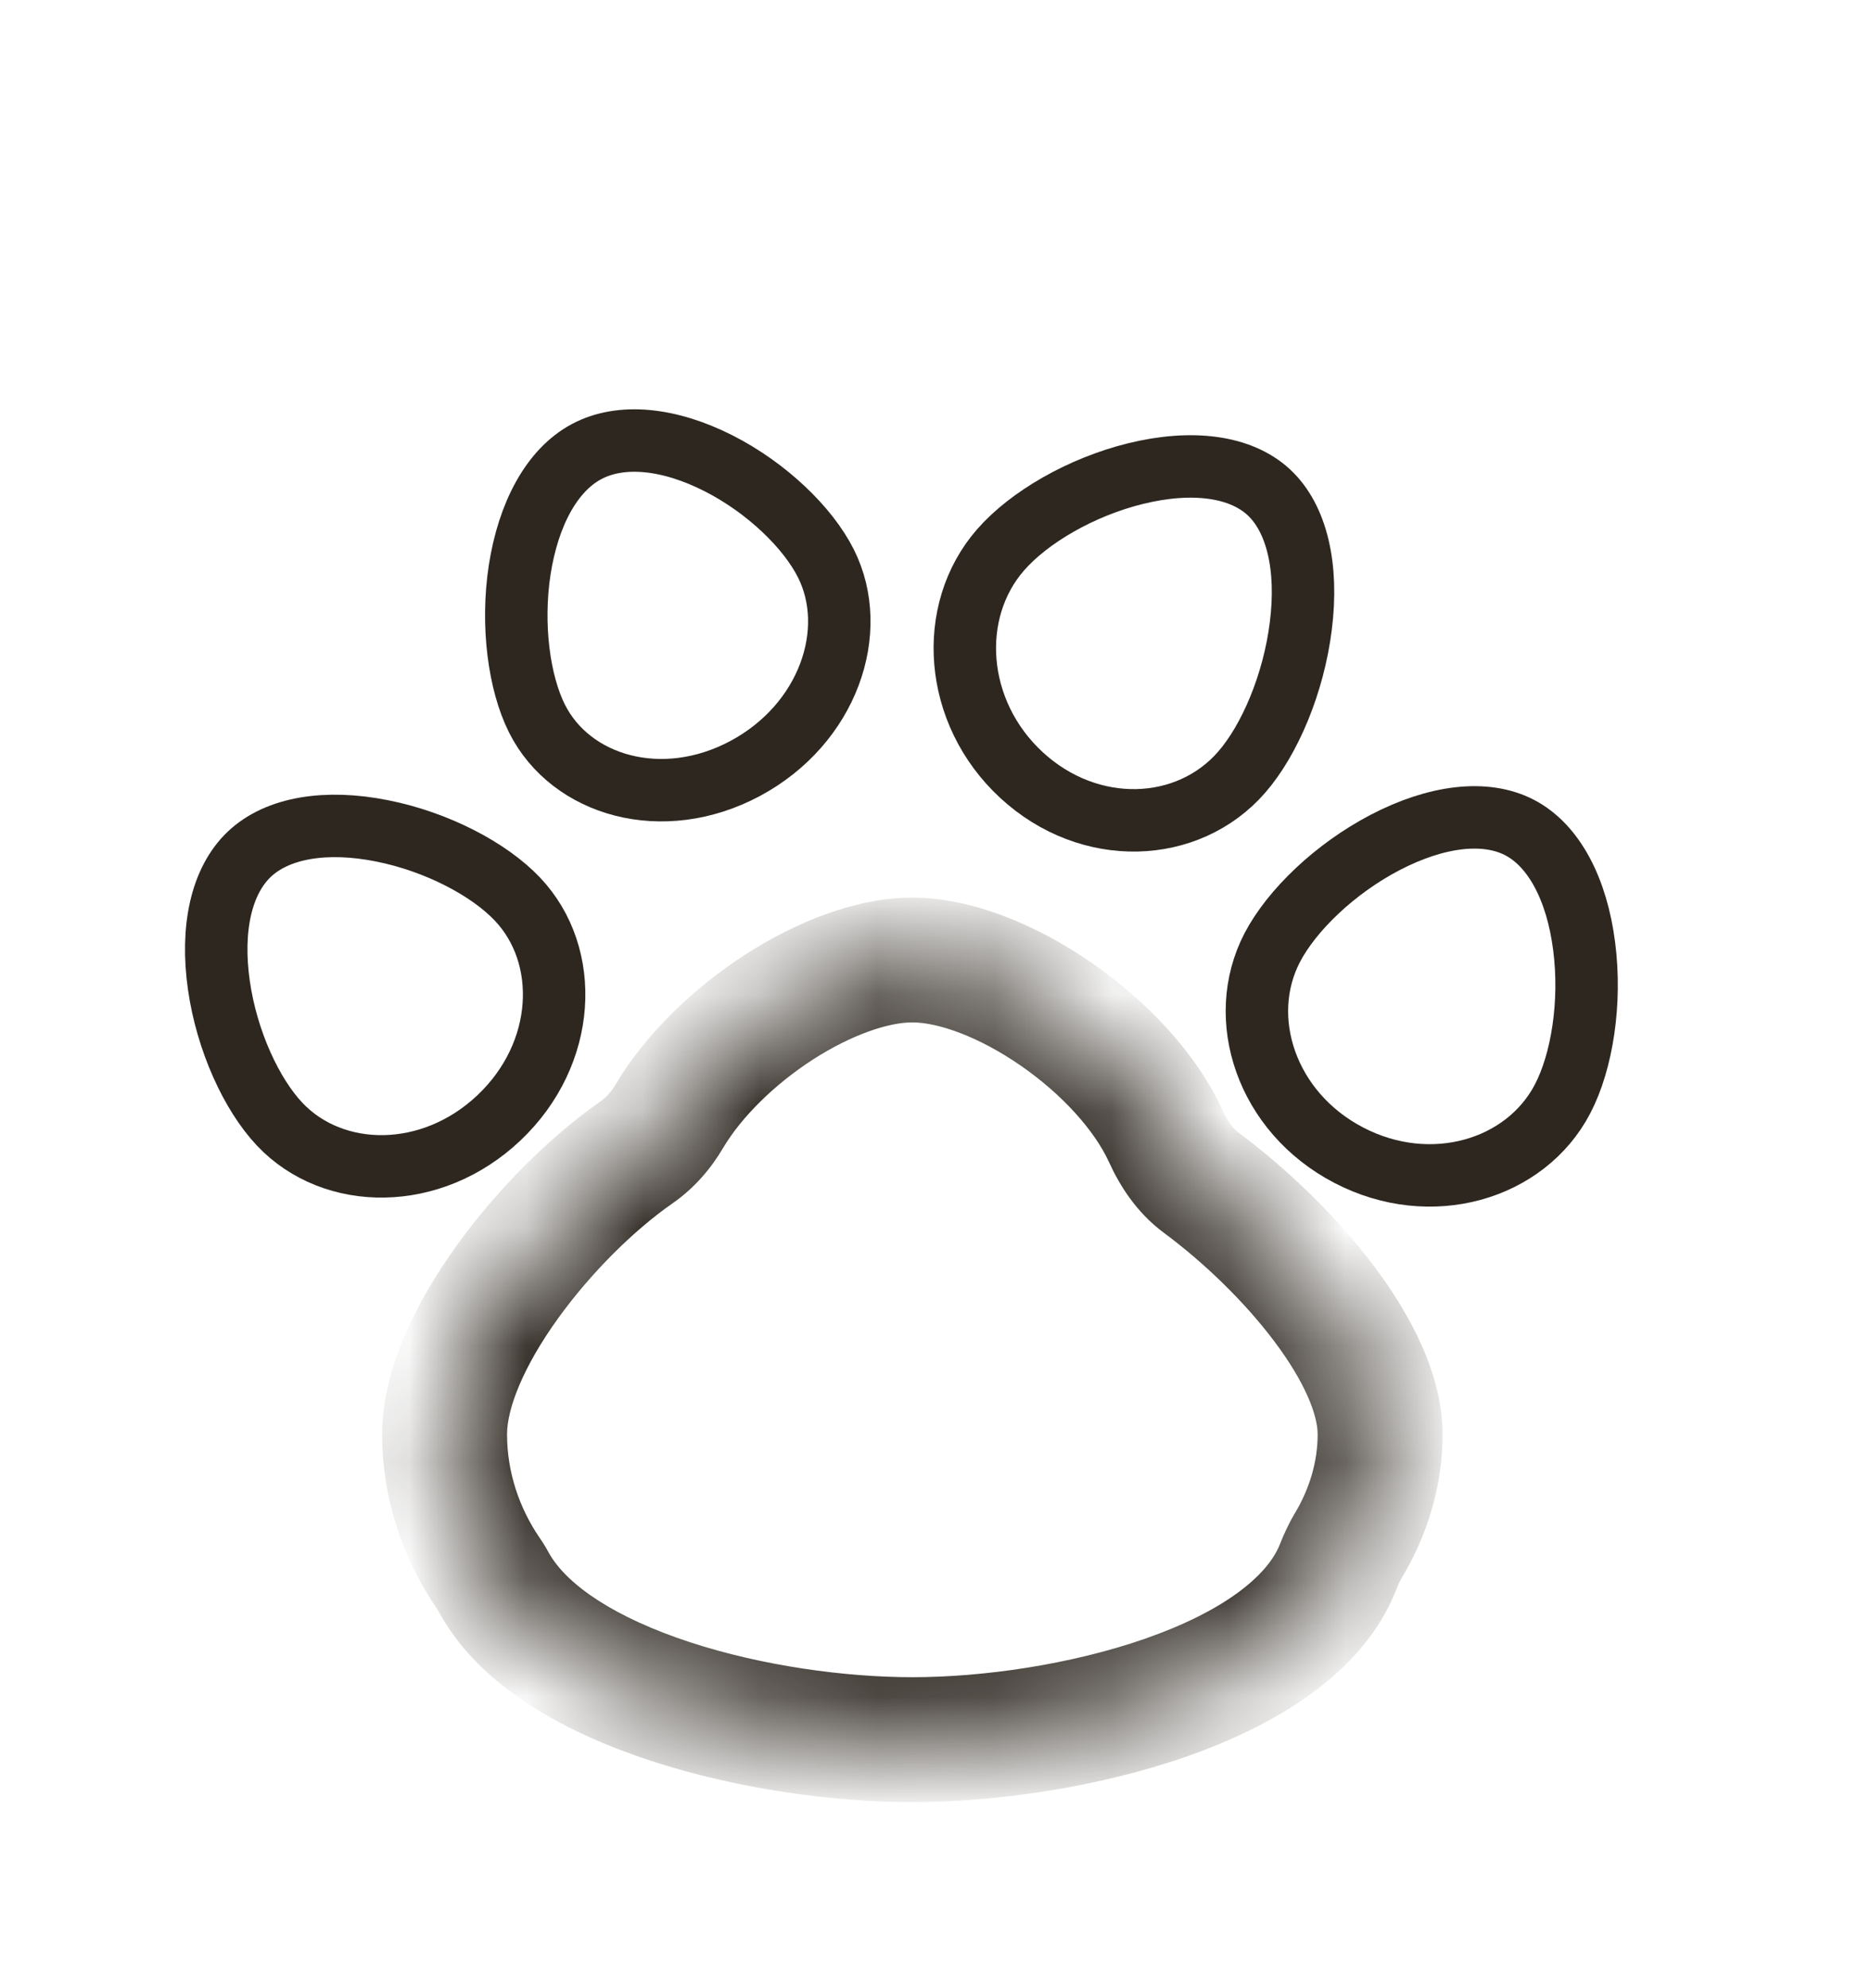
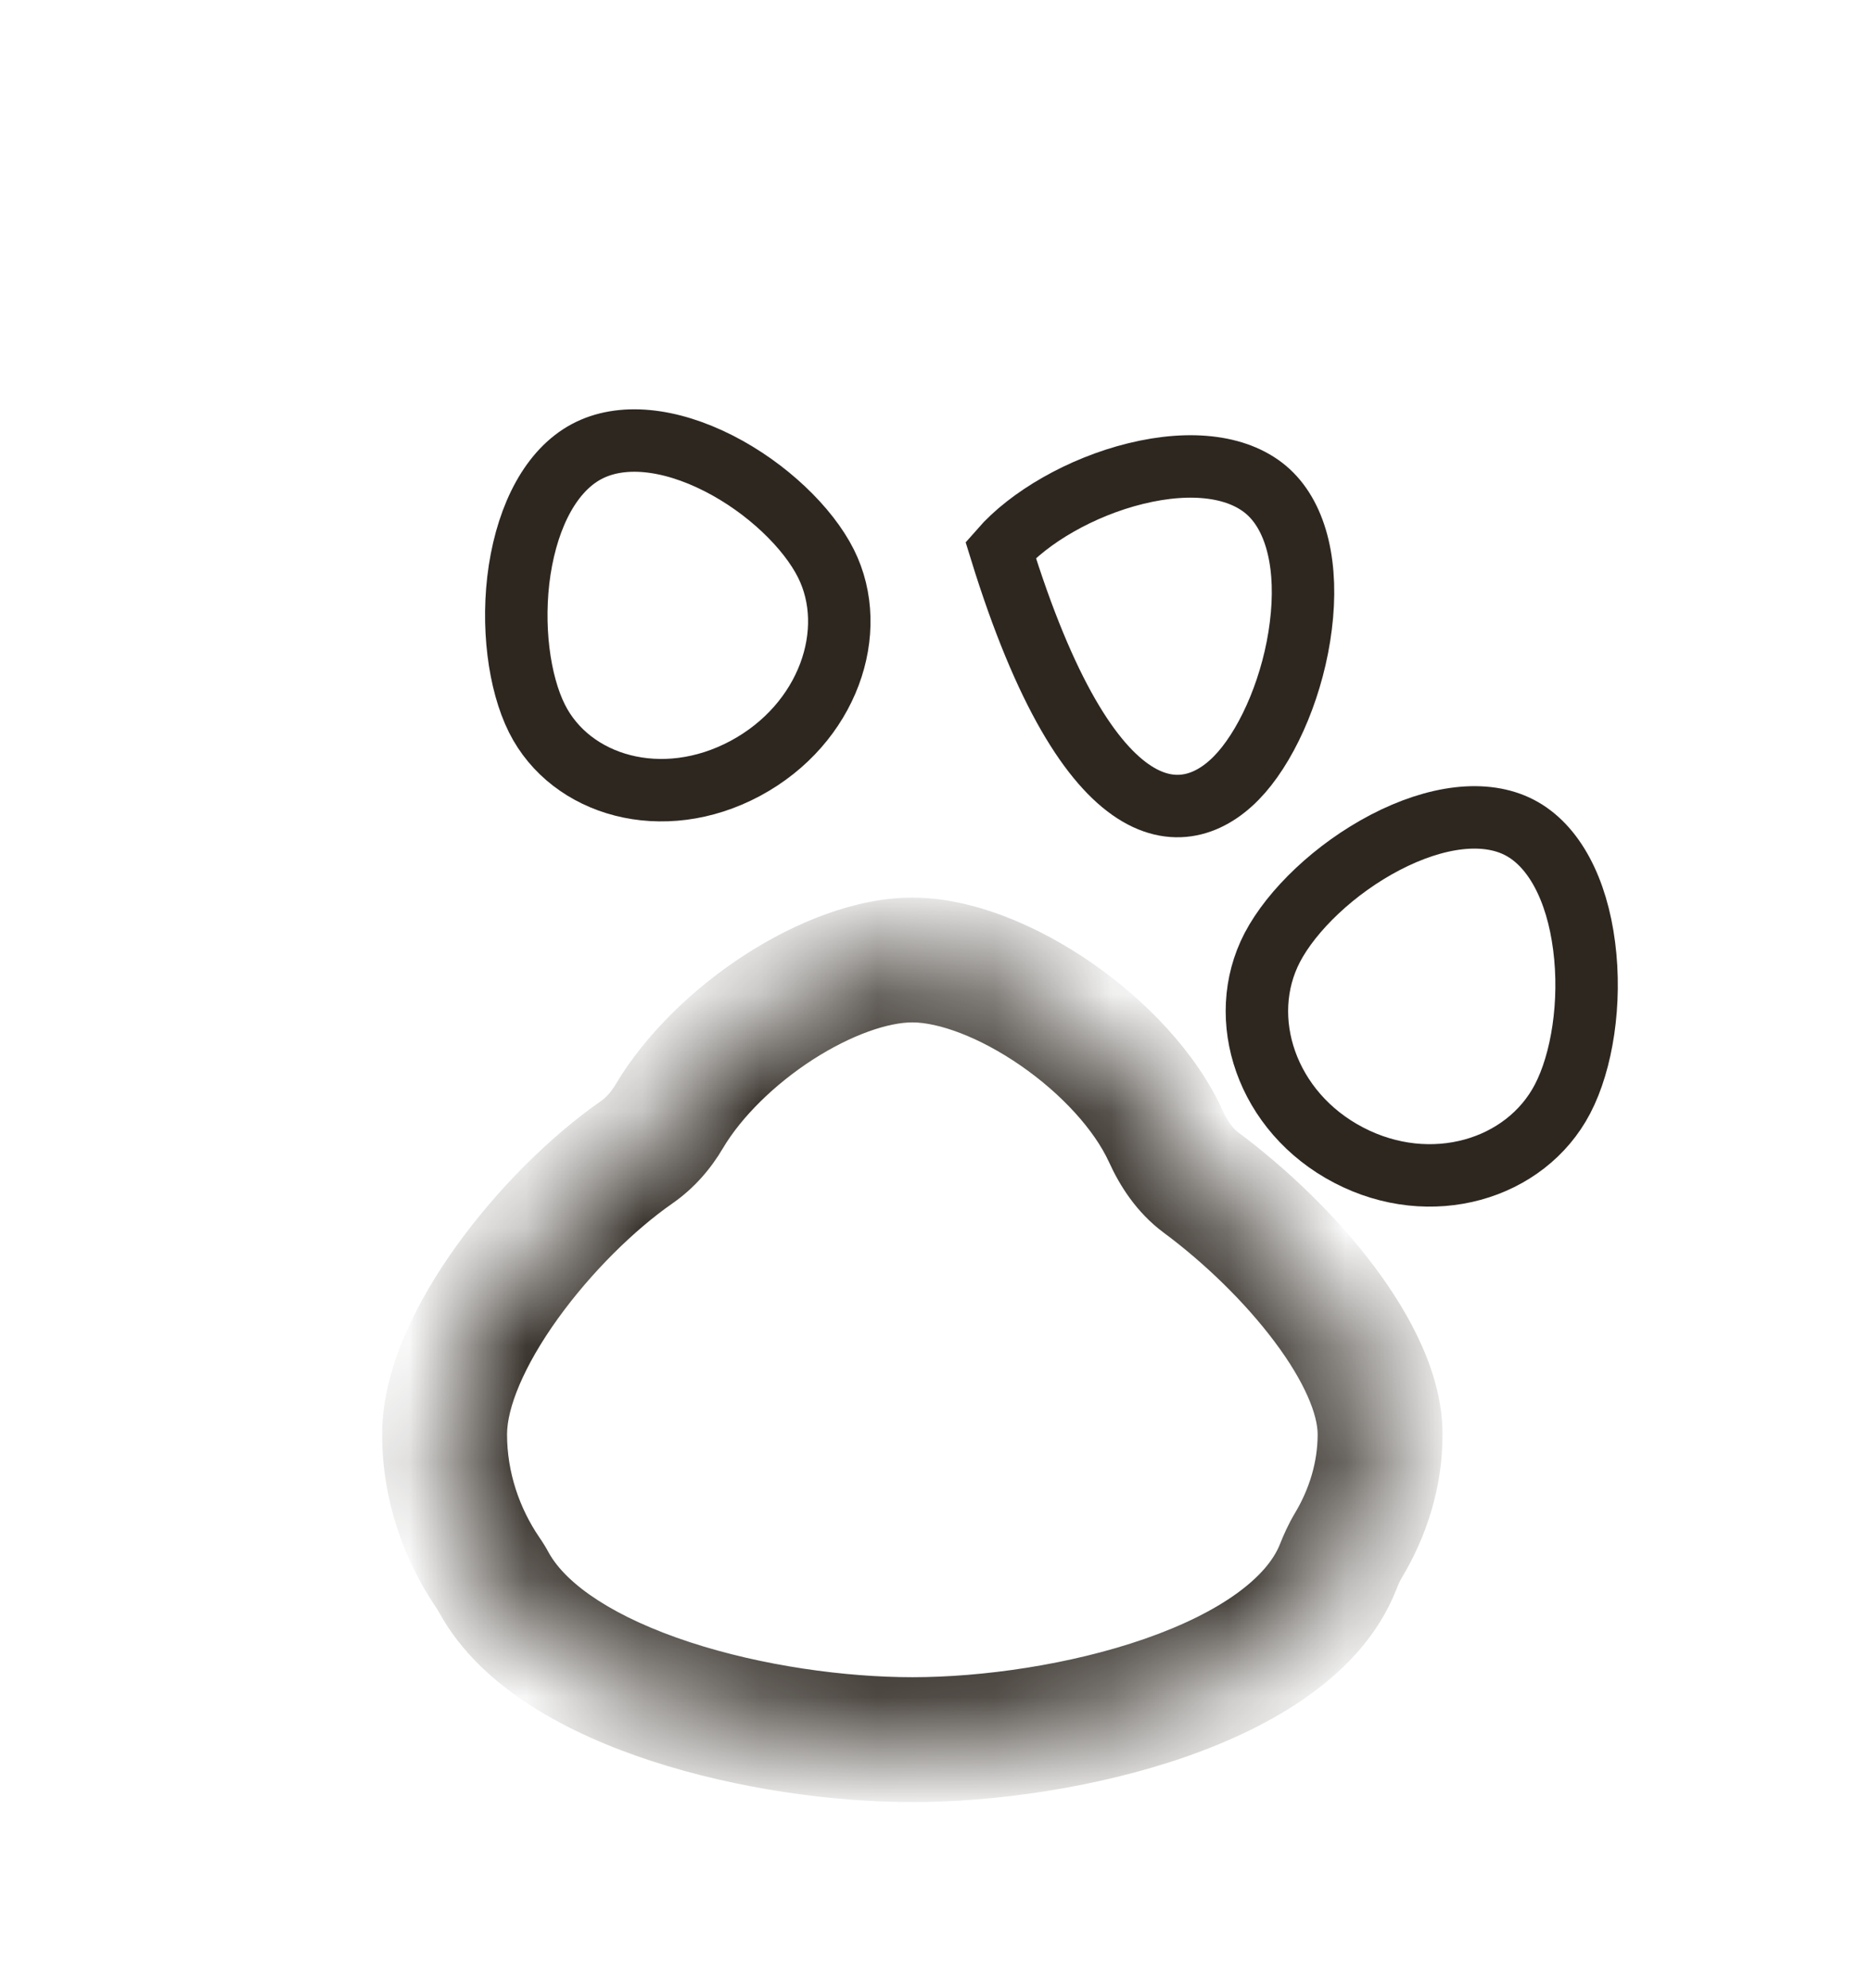
<svg xmlns="http://www.w3.org/2000/svg" width="16" height="17" viewBox="0 0 16 17" fill="none">
  <mask id="path-1-inside-1_32645_2734" fill="white">
    <path fill-rule="evenodd" clip-rule="evenodd" d="M11.53 13.216C11.495 13.275 11.466 13.337 11.441 13.401C11.04 14.415 9.109 14.875 7.802 14.875C6.554 14.875 4.738 14.456 4.226 13.536C4.209 13.505 4.191 13.475 4.171 13.445C3.948 13.118 3.802 12.708 3.802 12.264C3.802 11.477 4.686 10.381 5.445 9.852C5.559 9.772 5.652 9.665 5.723 9.545C6.143 8.838 7.113 8.209 7.802 8.209C8.545 8.209 9.616 8.942 9.97 9.716C10.039 9.867 10.134 10.01 10.268 10.109C11.043 10.686 11.802 11.589 11.802 12.264C11.802 12.61 11.698 12.934 11.53 13.216Z" />
  </mask>
  <path d="M9.97 9.716L10.455 9.494L9.97 9.716ZM10.268 10.109L9.949 10.538L10.268 10.109ZM5.445 9.852L5.14 9.414L5.445 9.852ZM5.723 9.545L5.264 9.273L5.723 9.545ZM4.226 13.536L3.76 13.796L4.226 13.536ZM4.171 13.445L4.612 13.145L4.171 13.445ZM11.441 13.401L11.938 13.598L11.441 13.401ZM11.53 13.216L11.988 13.49L11.53 13.216ZM10.945 13.205C10.835 13.481 10.454 13.782 9.786 14.014C9.152 14.234 8.403 14.341 7.802 14.341V15.409C8.508 15.409 9.377 15.286 10.136 15.023C10.86 14.771 11.645 14.335 11.938 13.598L10.945 13.205ZM7.802 14.341C7.229 14.341 6.519 14.244 5.904 14.043C5.261 13.833 4.847 13.553 4.693 13.277L3.76 13.796C4.118 14.44 4.868 14.828 5.573 15.058C6.305 15.297 7.127 15.409 7.802 15.409V14.341ZM4.612 13.145C4.443 12.897 4.336 12.591 4.336 12.264H3.268C3.268 12.826 3.453 13.339 3.73 13.746L4.612 13.145ZM4.336 12.264C4.336 12.041 4.476 11.684 4.772 11.273C5.056 10.879 5.424 10.517 5.75 10.29L5.14 9.414C4.706 9.716 4.254 10.166 3.906 10.649C3.57 11.115 3.268 11.7 3.268 12.264H4.336ZM6.182 9.818C6.341 9.55 6.623 9.272 6.951 9.06C7.287 8.844 7.6 8.742 7.802 8.742V7.675C7.315 7.675 6.799 7.888 6.372 8.163C5.939 8.443 5.526 8.833 5.264 9.273L6.182 9.818ZM7.802 8.742C8.022 8.742 8.369 8.863 8.728 9.111C9.081 9.355 9.359 9.664 9.484 9.937L10.455 9.494C10.227 8.994 9.792 8.549 9.336 8.233C8.885 7.921 8.325 7.675 7.802 7.675V8.742ZM12.336 12.264C12.336 11.75 12.06 11.24 11.752 10.829C11.431 10.401 11.01 9.996 10.587 9.681L9.949 10.538C10.301 10.799 10.646 11.134 10.898 11.47C11.164 11.824 11.268 12.102 11.268 12.264H12.336ZM11.988 13.49C12.2 13.136 12.336 12.718 12.336 12.264H11.268C11.268 12.502 11.197 12.733 11.072 12.941L11.988 13.49ZM9.484 9.937C9.575 10.137 9.718 10.366 9.949 10.538L10.587 9.681C10.55 9.654 10.503 9.598 10.455 9.494L9.484 9.937ZM5.75 10.29C5.937 10.16 6.079 9.993 6.182 9.818L5.264 9.273C5.226 9.338 5.182 9.384 5.14 9.414L5.75 10.29ZM4.693 13.277C4.671 13.236 4.644 13.191 4.612 13.145L3.73 13.746C3.738 13.758 3.748 13.774 3.76 13.796L4.693 13.277ZM11.938 13.598C11.957 13.548 11.973 13.515 11.988 13.49L11.072 12.941C11.016 13.035 10.976 13.127 10.945 13.205L11.938 13.598Z" fill="#2D2720" mask="url(#path-1-inside-1_32645_2734)" />
-   <path d="M4.425 7.688C4.883 8.171 4.847 9.008 4.268 9.557C3.689 10.106 2.852 10.098 2.393 9.614C2.151 9.358 1.94 8.9 1.872 8.426C1.803 7.945 1.89 7.534 2.132 7.304C2.374 7.075 2.79 7.009 3.266 7.104C3.736 7.197 4.183 7.432 4.425 7.688Z" stroke="#2D2720" stroke-width="0.534" />
  <path d="M13.362 9.397C13.046 10.002 12.236 10.244 11.533 9.877C10.829 9.51 10.565 8.707 10.88 8.102C11.047 7.783 11.416 7.427 11.846 7.203C12.282 6.976 12.701 6.923 12.995 7.076C13.289 7.229 13.485 7.604 13.547 8.091C13.609 8.572 13.529 9.078 13.362 9.397Z" stroke="#2D2720" stroke-width="0.534" />
  <path d="M7.063 4.818C7.352 5.394 7.083 6.189 6.374 6.57C5.665 6.95 4.881 6.72 4.592 6.144C4.439 5.839 4.372 5.346 4.444 4.873C4.518 4.396 4.718 4.021 5.015 3.862C5.312 3.703 5.724 3.748 6.144 3.961C6.559 4.172 6.91 4.513 7.063 4.818Z" stroke="#2D2720" stroke-width="0.534" />
-   <path d="M8.557 4.701C8.097 5.227 8.154 6.09 8.735 6.627C9.317 7.164 10.158 7.13 10.617 6.604C10.858 6.328 11.063 5.845 11.124 5.352C11.187 4.852 11.092 4.433 10.849 4.208C10.606 3.984 10.191 3.932 9.713 4.049C9.243 4.164 8.798 4.425 8.557 4.701Z" stroke="#2D2720" stroke-width="0.534" />
+   <path d="M8.557 4.701C9.317 7.164 10.158 7.13 10.617 6.604C10.858 6.328 11.063 5.845 11.124 5.352C11.187 4.852 11.092 4.433 10.849 4.208C10.606 3.984 10.191 3.932 9.713 4.049C9.243 4.164 8.798 4.425 8.557 4.701Z" stroke="#2D2720" stroke-width="0.534" />
</svg>